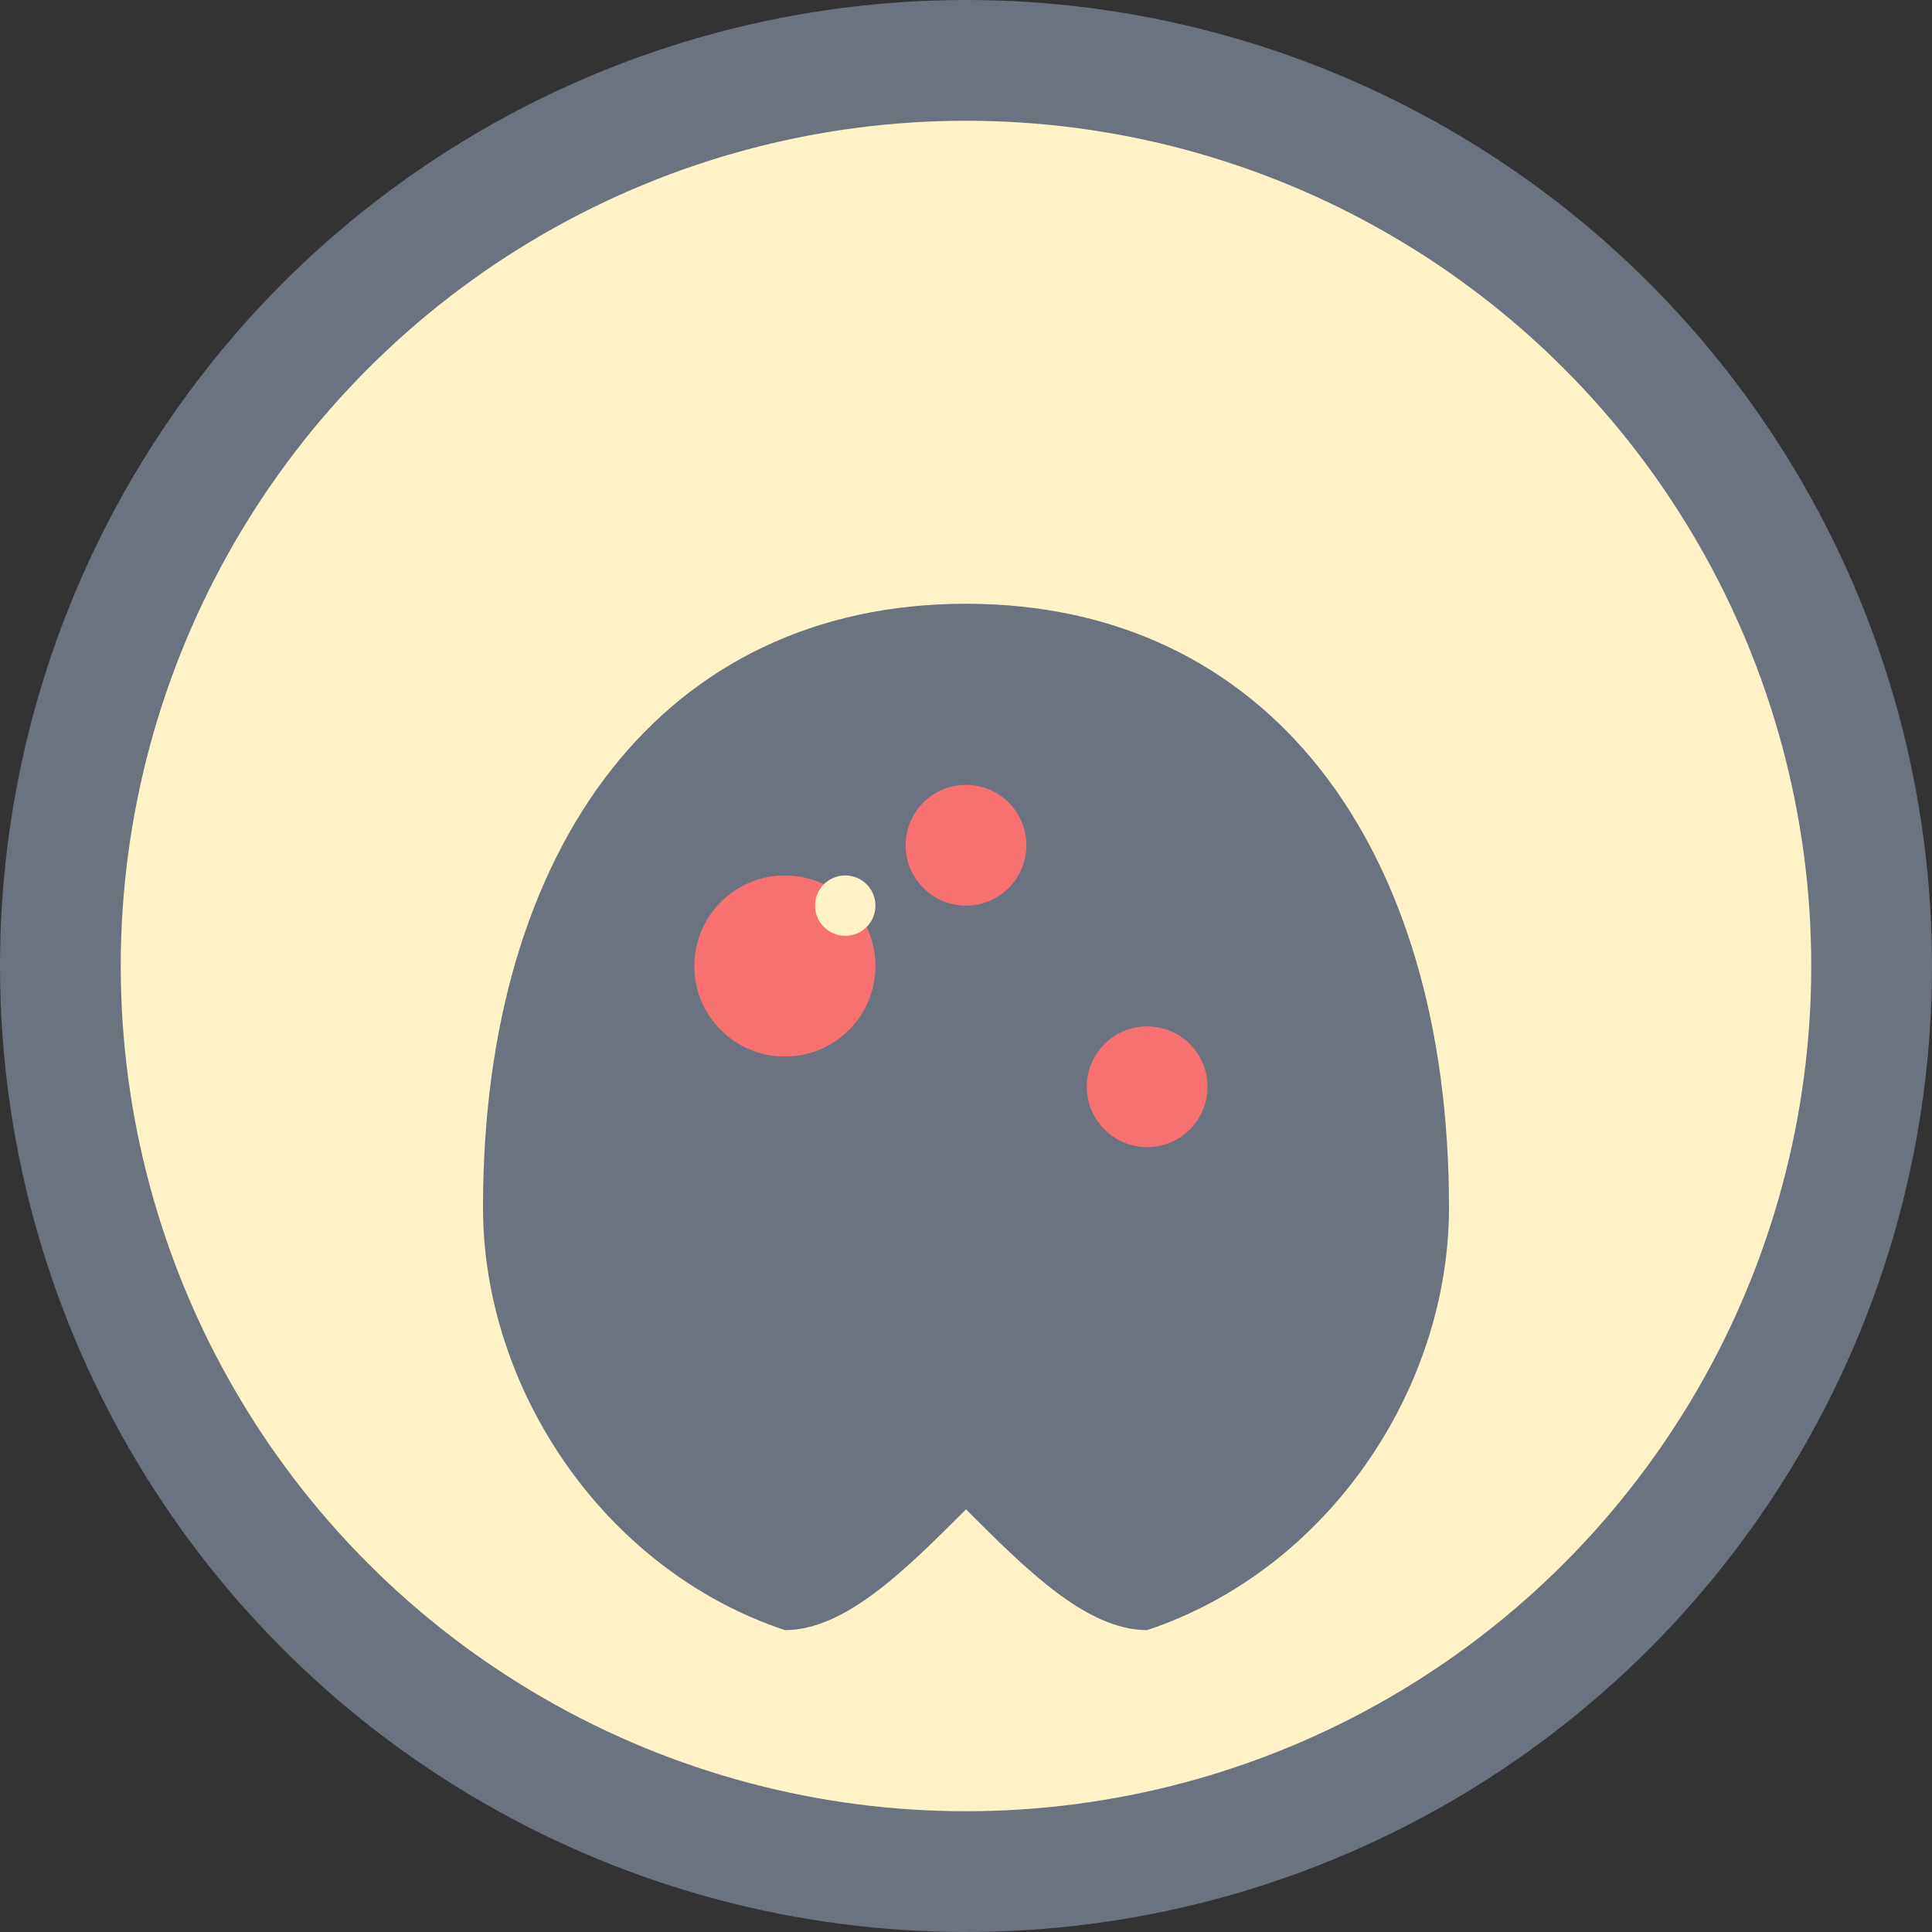
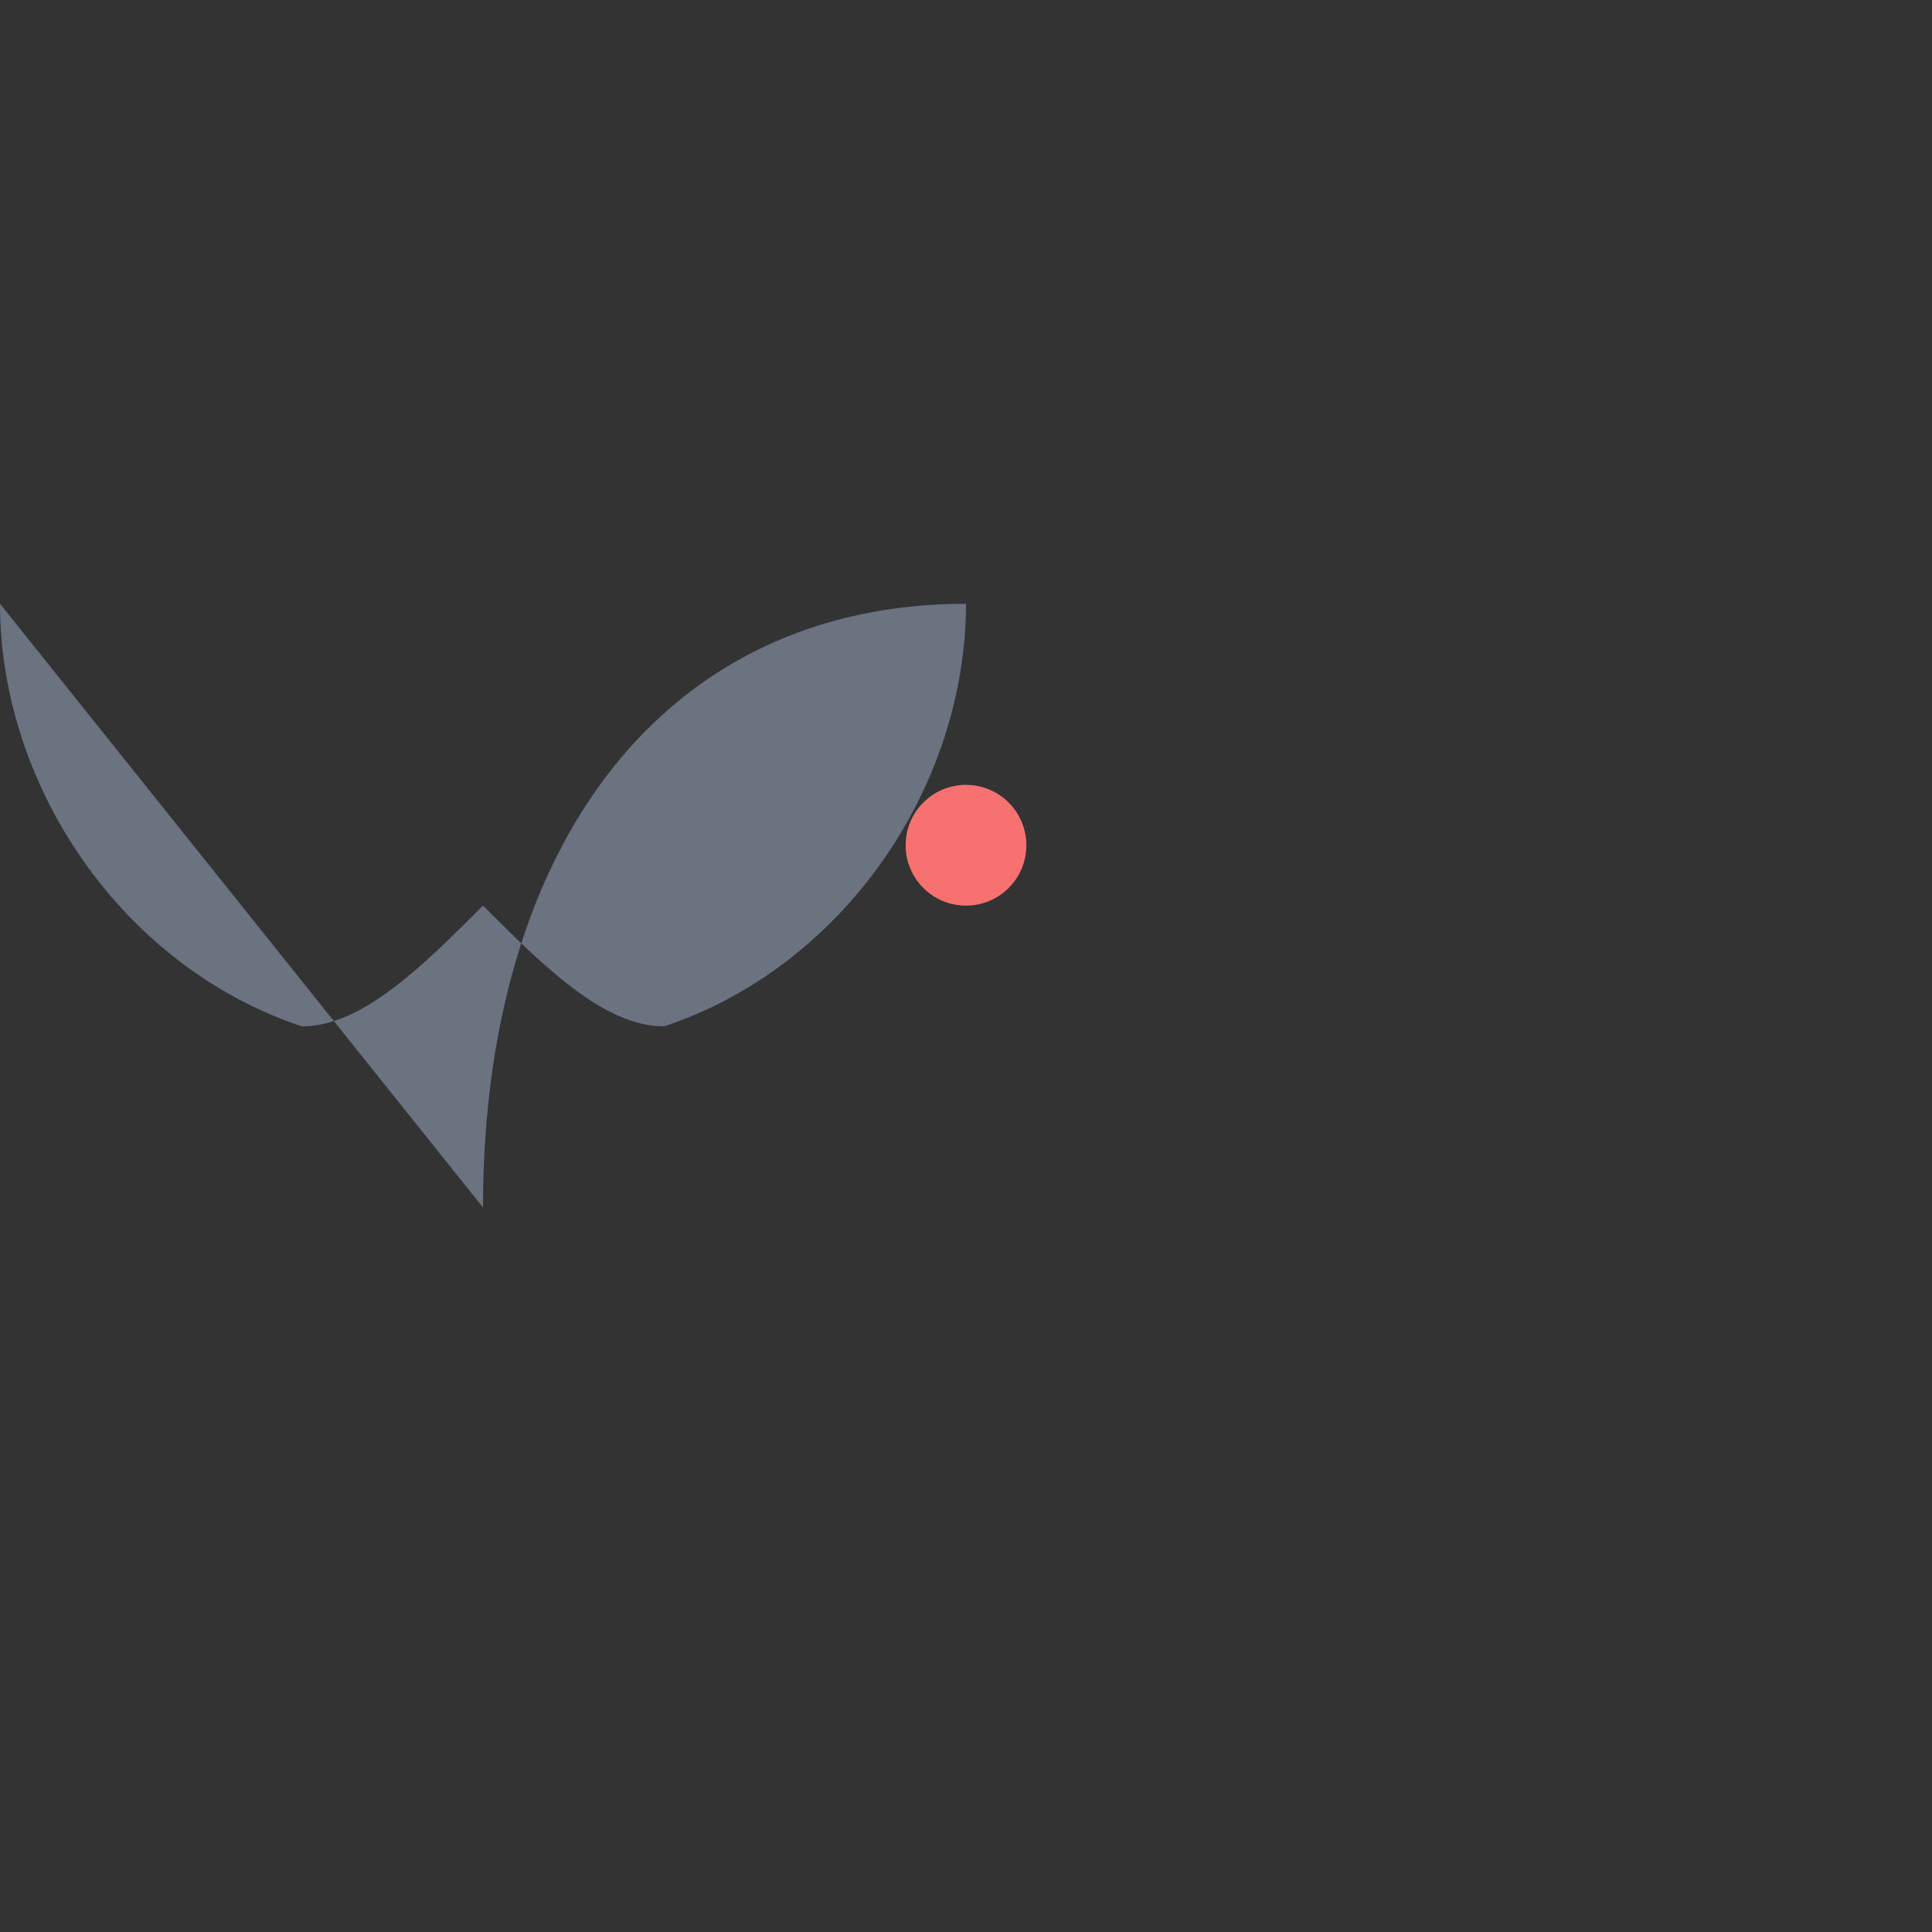
<svg xmlns="http://www.w3.org/2000/svg" width="32" height="32" viewBox="0 0 32 32">
  <rect x="0" y="0" width="32" height="32" fill="#333333" stroke="none" />
  <defs>
    <style>
      .leaf { fill: #6B7280; }
      .accent { fill: #F87171; }
      .light { fill: #FEF3C7; }
    </style>
  </defs>
-   <circle cx="16" cy="16" r="15" fill="#FEF3C7" stroke="#6B7280" stroke-width="2" />
-   <path class="leaf" d="M8 20c0-6 3-10 8-10s8 4 8 10c0 3-2 6-5 7-1 0-2-1-3-2-1 1-2 2-3 2-3-1-5-4-5-7z" />
-   <circle class="accent" cx="13" cy="16" r="1.5" />
-   <circle class="accent" cx="19" cy="18" r="1" />
+   <path class="leaf" d="M8 20c0-6 3-10 8-10c0 3-2 6-5 7-1 0-2-1-3-2-1 1-2 2-3 2-3-1-5-4-5-7z" />
  <circle class="accent" cx="16" cy="14" r="1" />
-   <circle class="light" cx="14" cy="15" r="0.5" />
</svg>